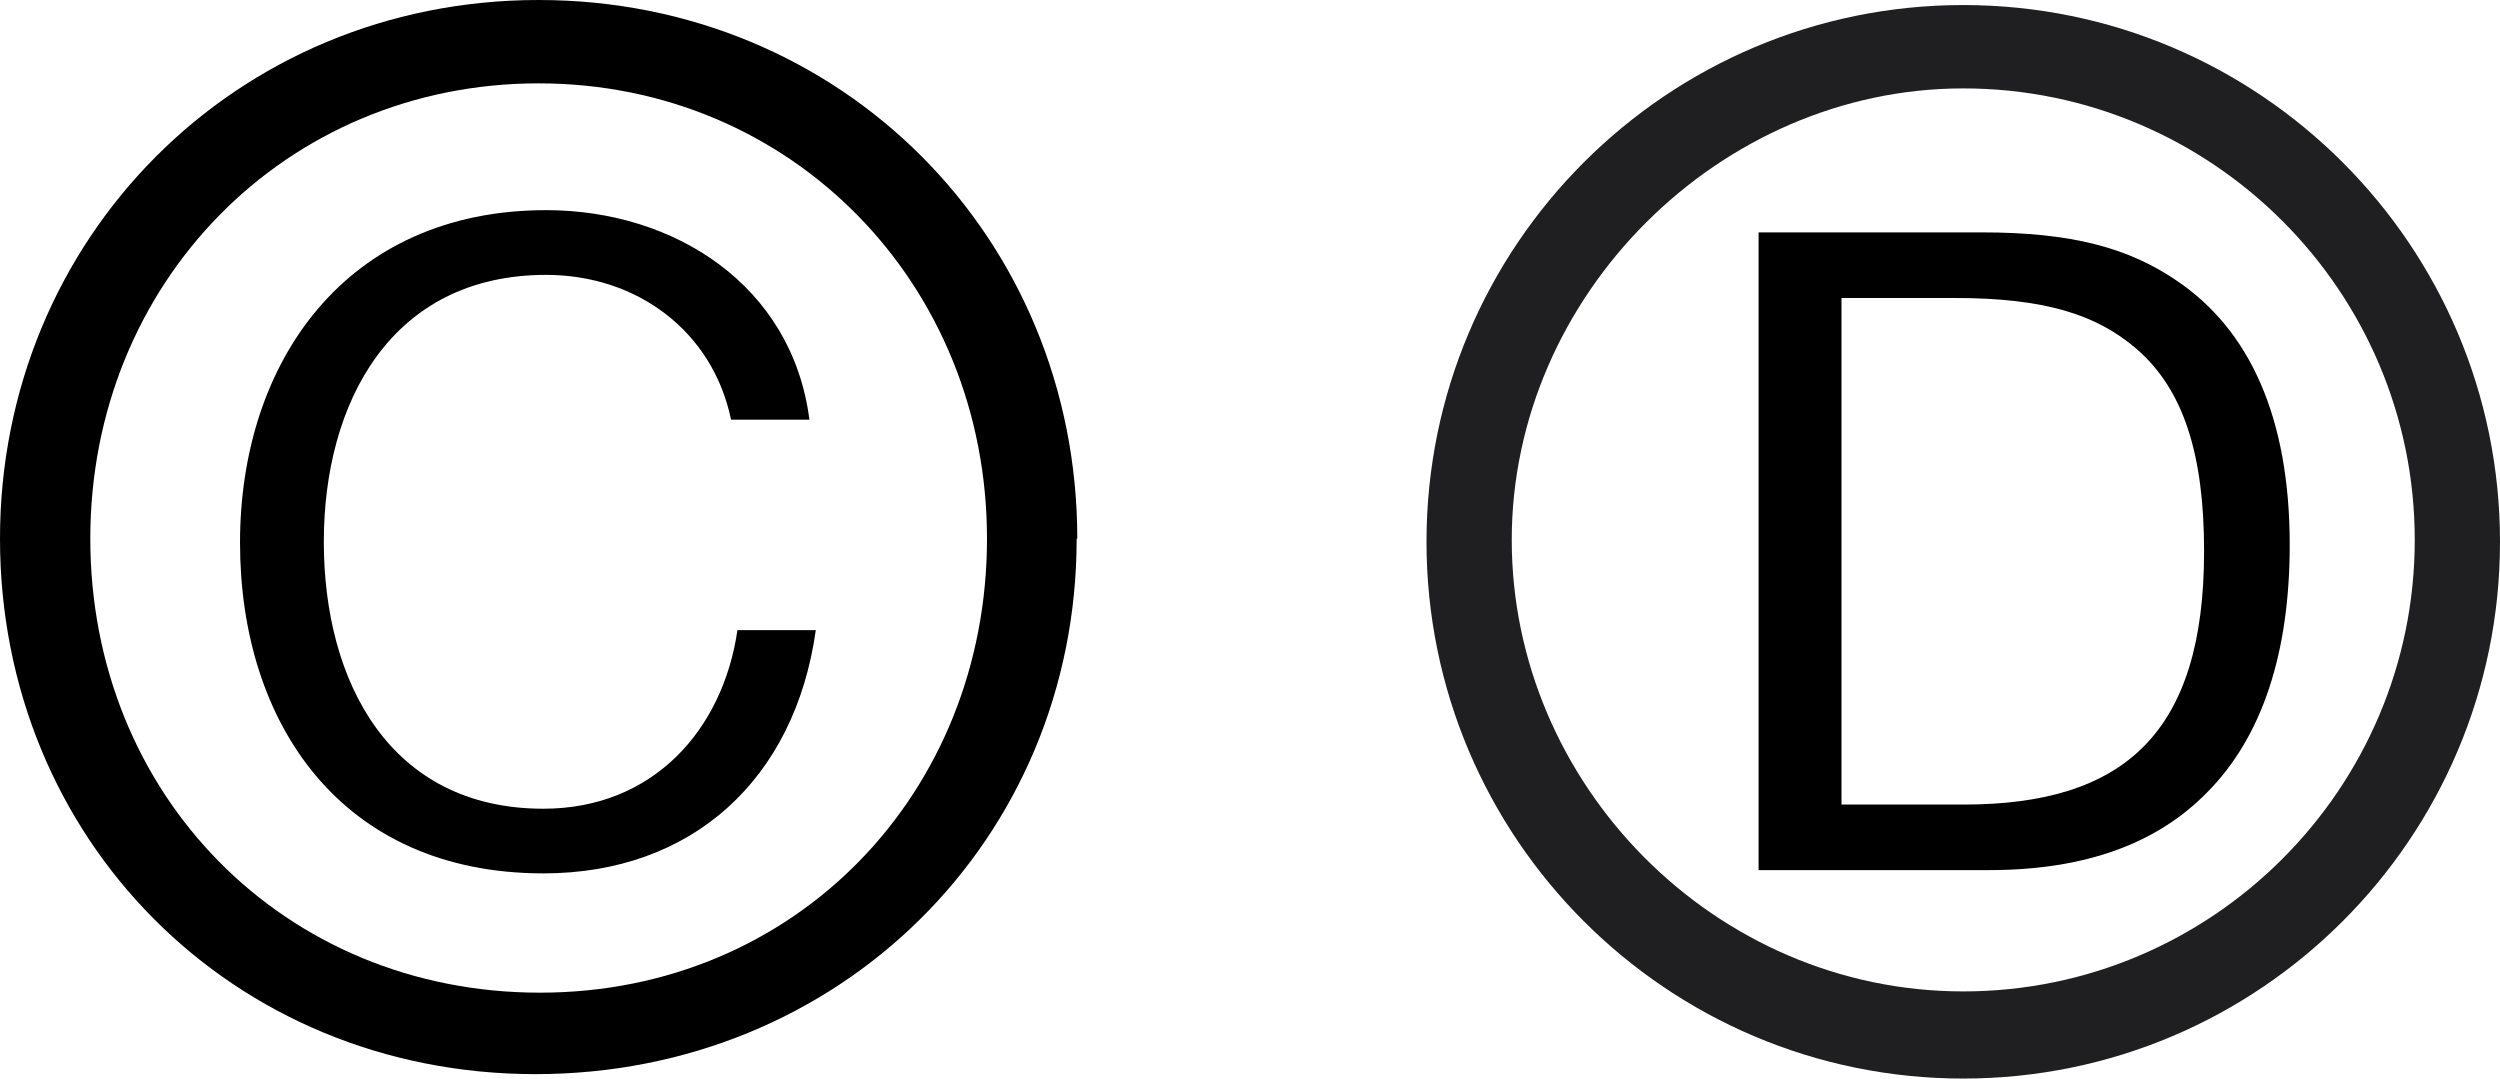
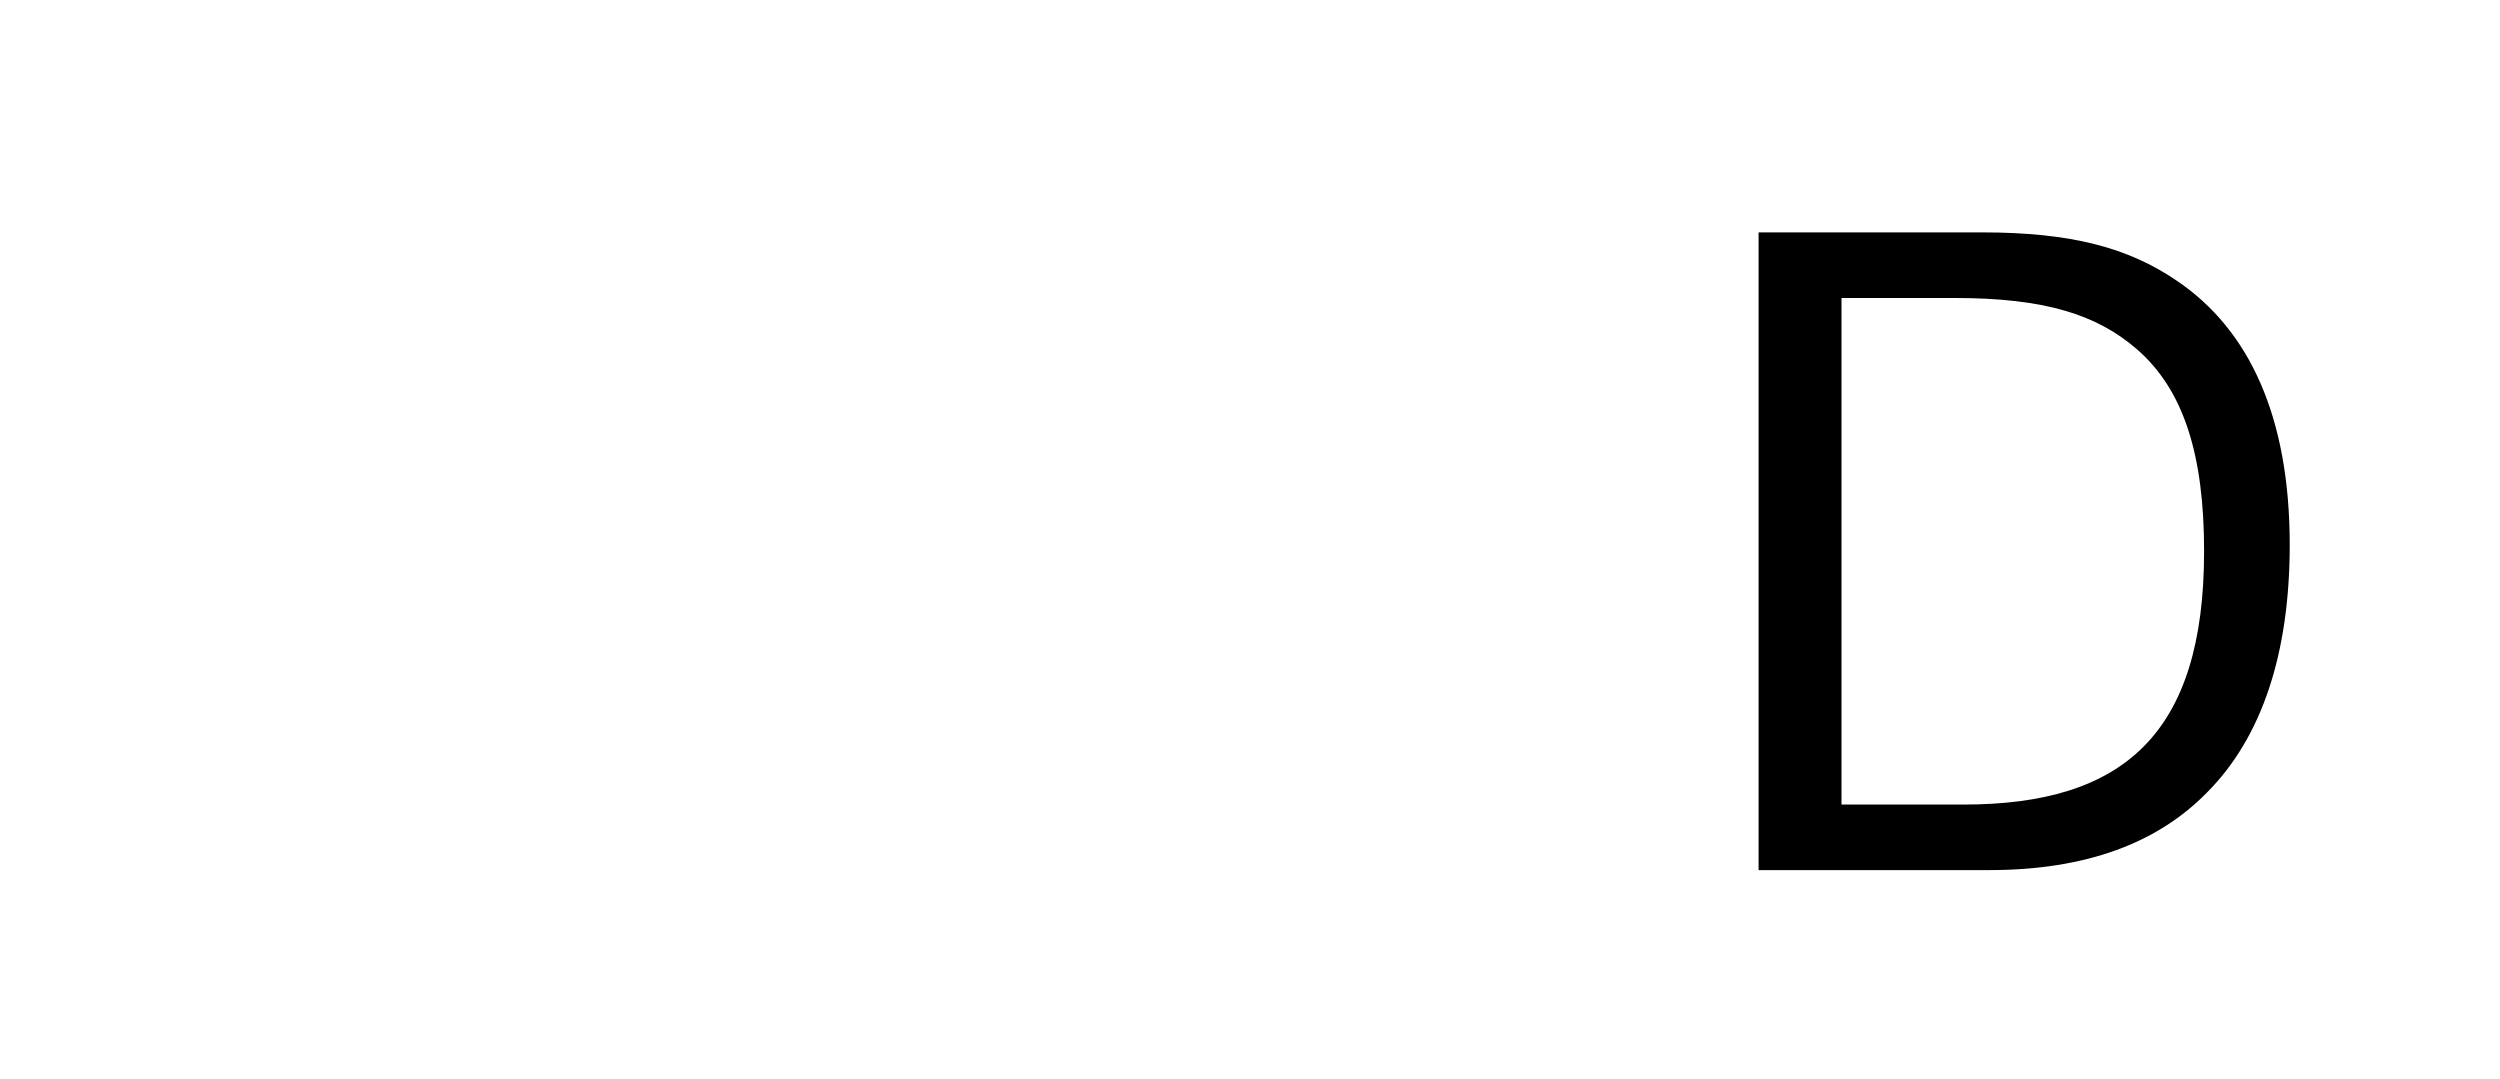
<svg xmlns="http://www.w3.org/2000/svg" id="Calque_1" data-name="Calque 1" viewBox="0 0 395.9 170.8">
  <defs>
    <style>
      .cls-1 {
        fill: #1f1e21;
      }
    </style>
  </defs>
-   <path class="cls-1" d="M310.9,170.8c-46.9,0-85-38.1-85-85S264,.8,310.9.8s85,38.1,85,85-38.1,85-85,85ZM310.9,14c-38.6,0-71.5,32.8-71.5,71.5s32.1,71.5,71.5,71.5,71.5-32.1,71.5-71.5S350.3,14,310.9,14Z" />
-   <path d="M170.5,85.3c0,47.7-37.6,84.8-85.7,84.8S0,132.8,0,85.3,37.3,0,85.3,0s85.3,37.6,85.3,85.3h-.1ZM14.3,85.3c0,40.6,30.7,71.9,71.2,71.9s70.8-31.6,70.8-71.9S125.4,13.2,85.3,13.2,14.3,44.8,14.3,85.3Z" />
  <g>
-     <path d="M115.77,66.47c-2.89-13.99-14.86-22.94-29.29-22.94-24.53,0-35.2,20.2-35.2,42.27s10.39,42.27,34.77,42.27c17.31,0,28.42-12.41,30.73-28.28h12.41c-3.32,23.66-19.62,38.52-43.14,38.52-32.03,0-48.04-23.81-48.04-52.37s16.74-52.66,48.48-52.66c20.2,0,38.95,11.83,41.69,33.18h-12.41Z" />
    <path d="M278.49,36.8h35.35c14.28,0,23.23,2.45,30.87,7.65,11.54,7.79,17.89,21.64,17.89,41.84,0,17.02-4.33,30.44-13.13,39.24-7.79,7.94-19.04,12.26-34.48,12.26h-36.5V36.8ZM291.62,127.41h19.33c25.25,0,38.09-11.11,38.09-40.11,0-15.15-3.17-25.54-10.68-32.03-6.35-5.48-14.57-8.08-28.85-8.08h-17.89v80.21Z" />
  </g>
</svg>